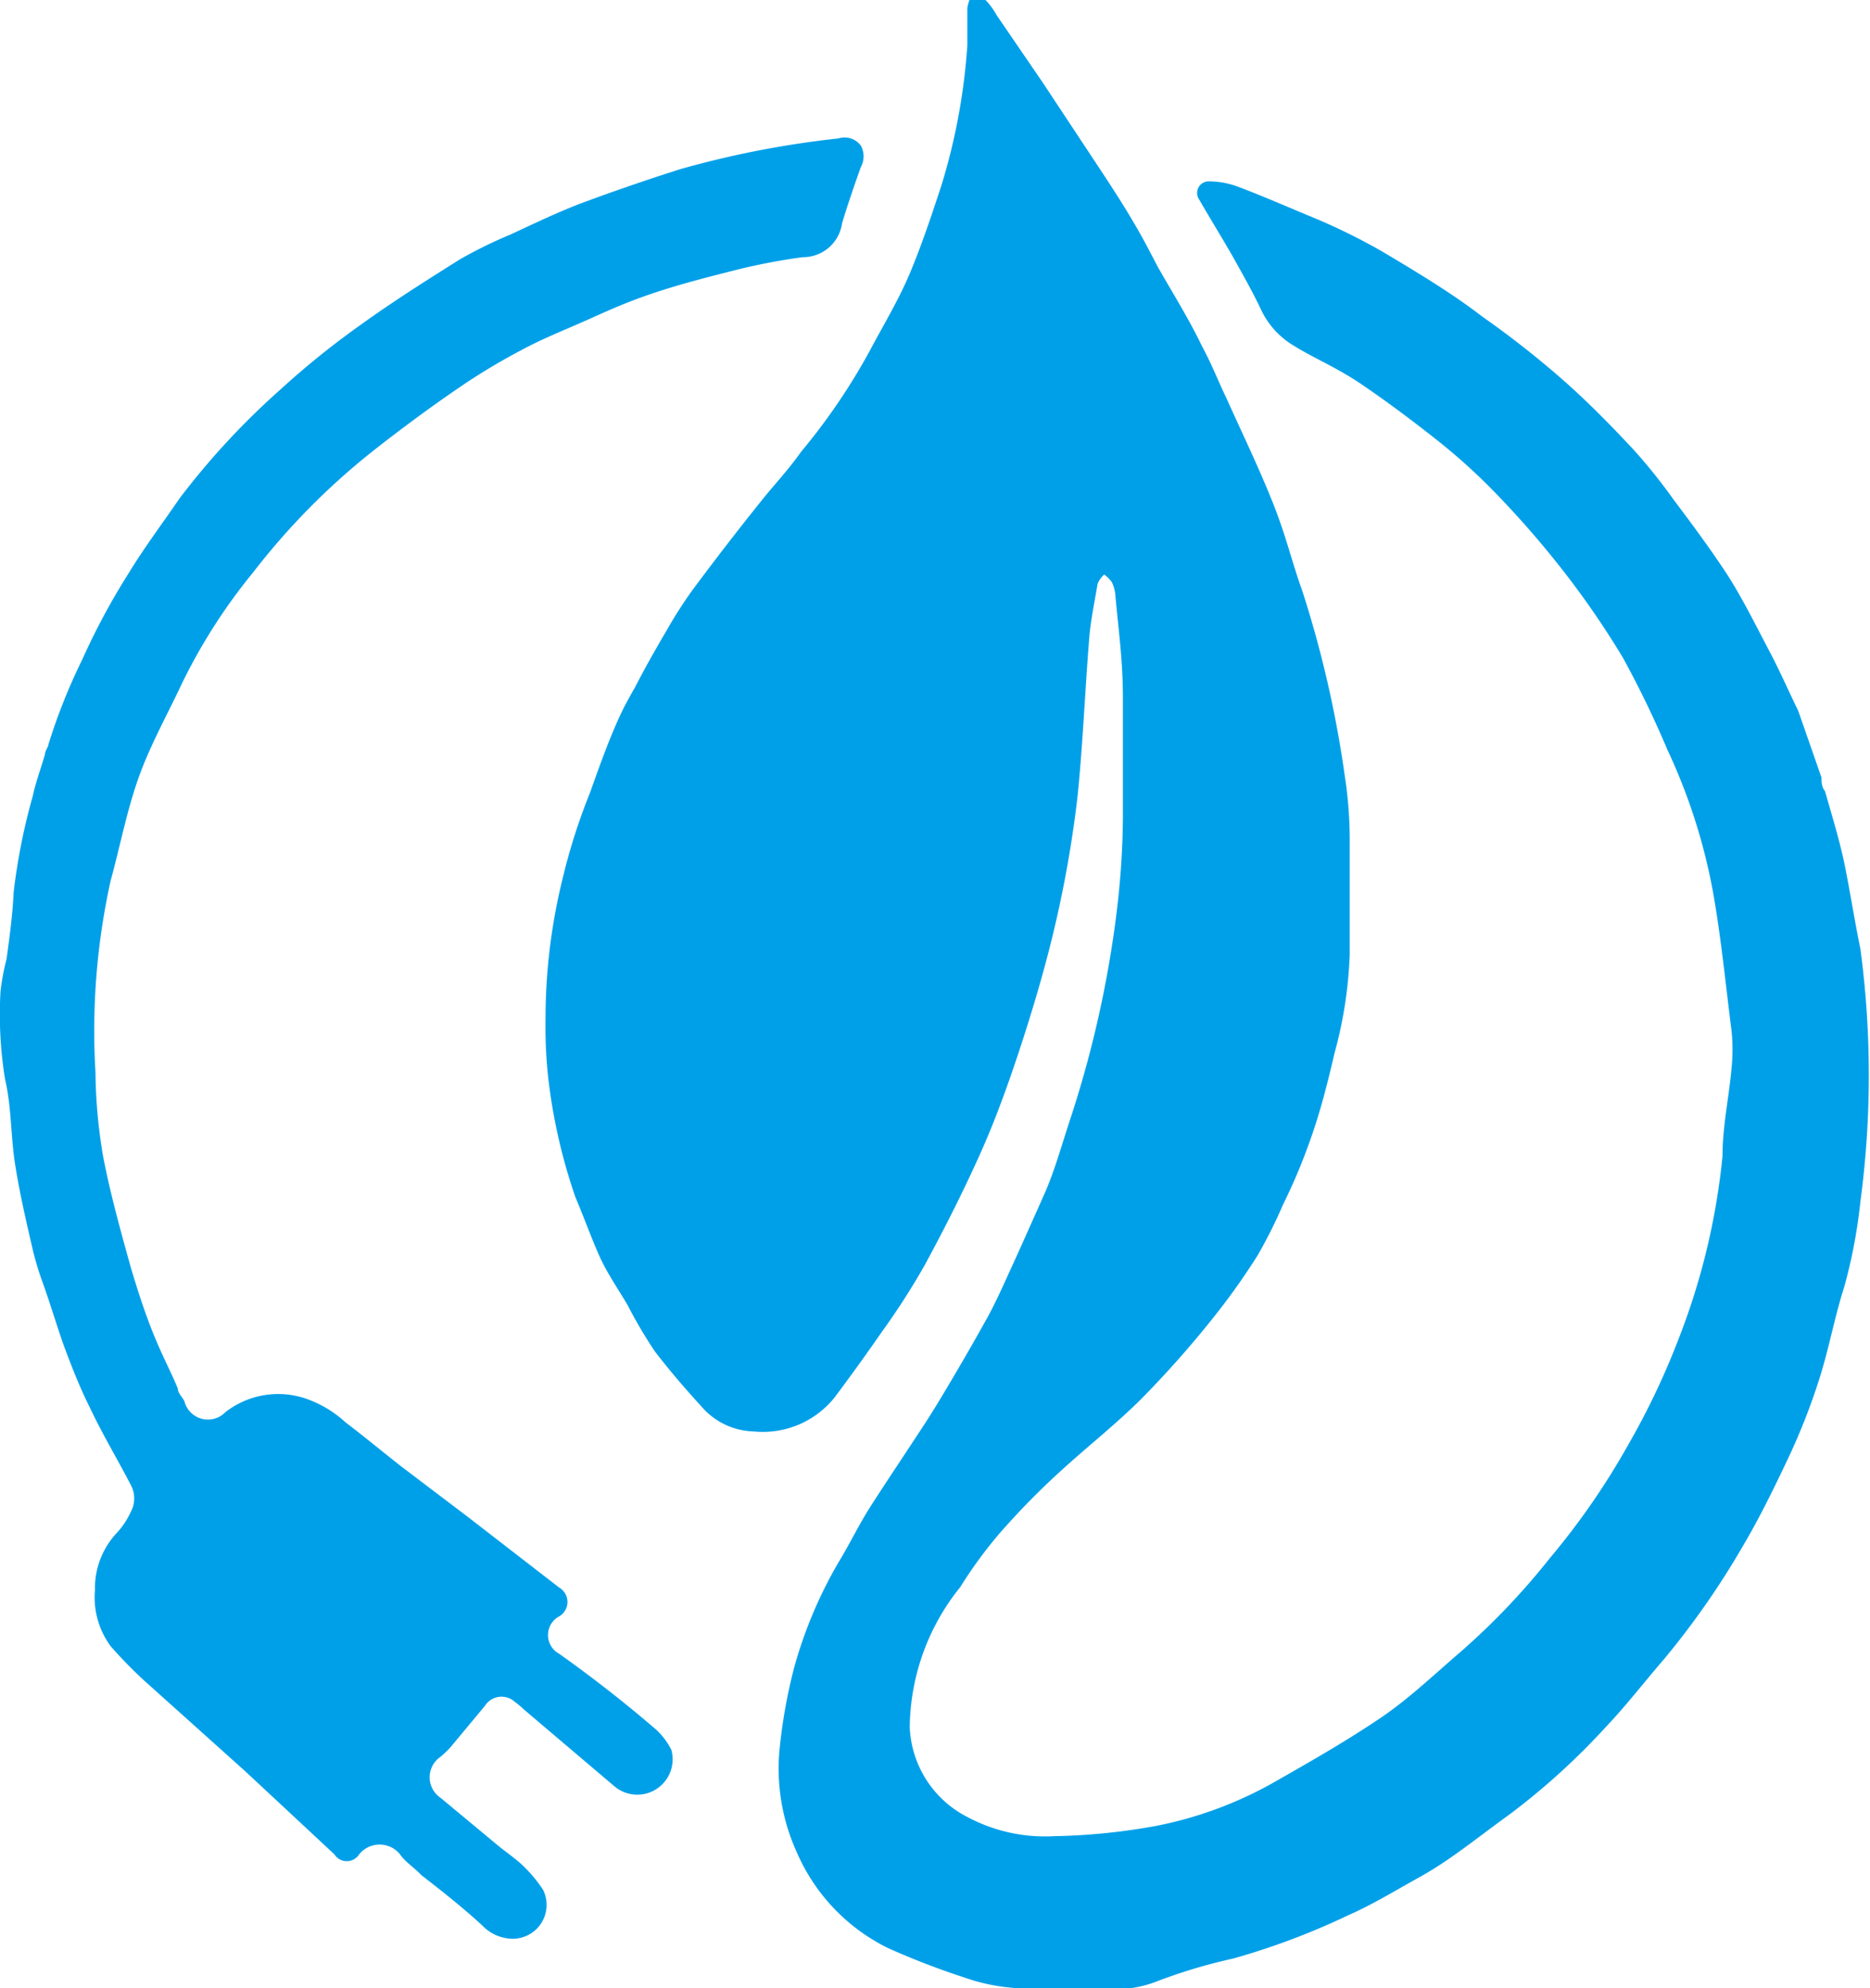
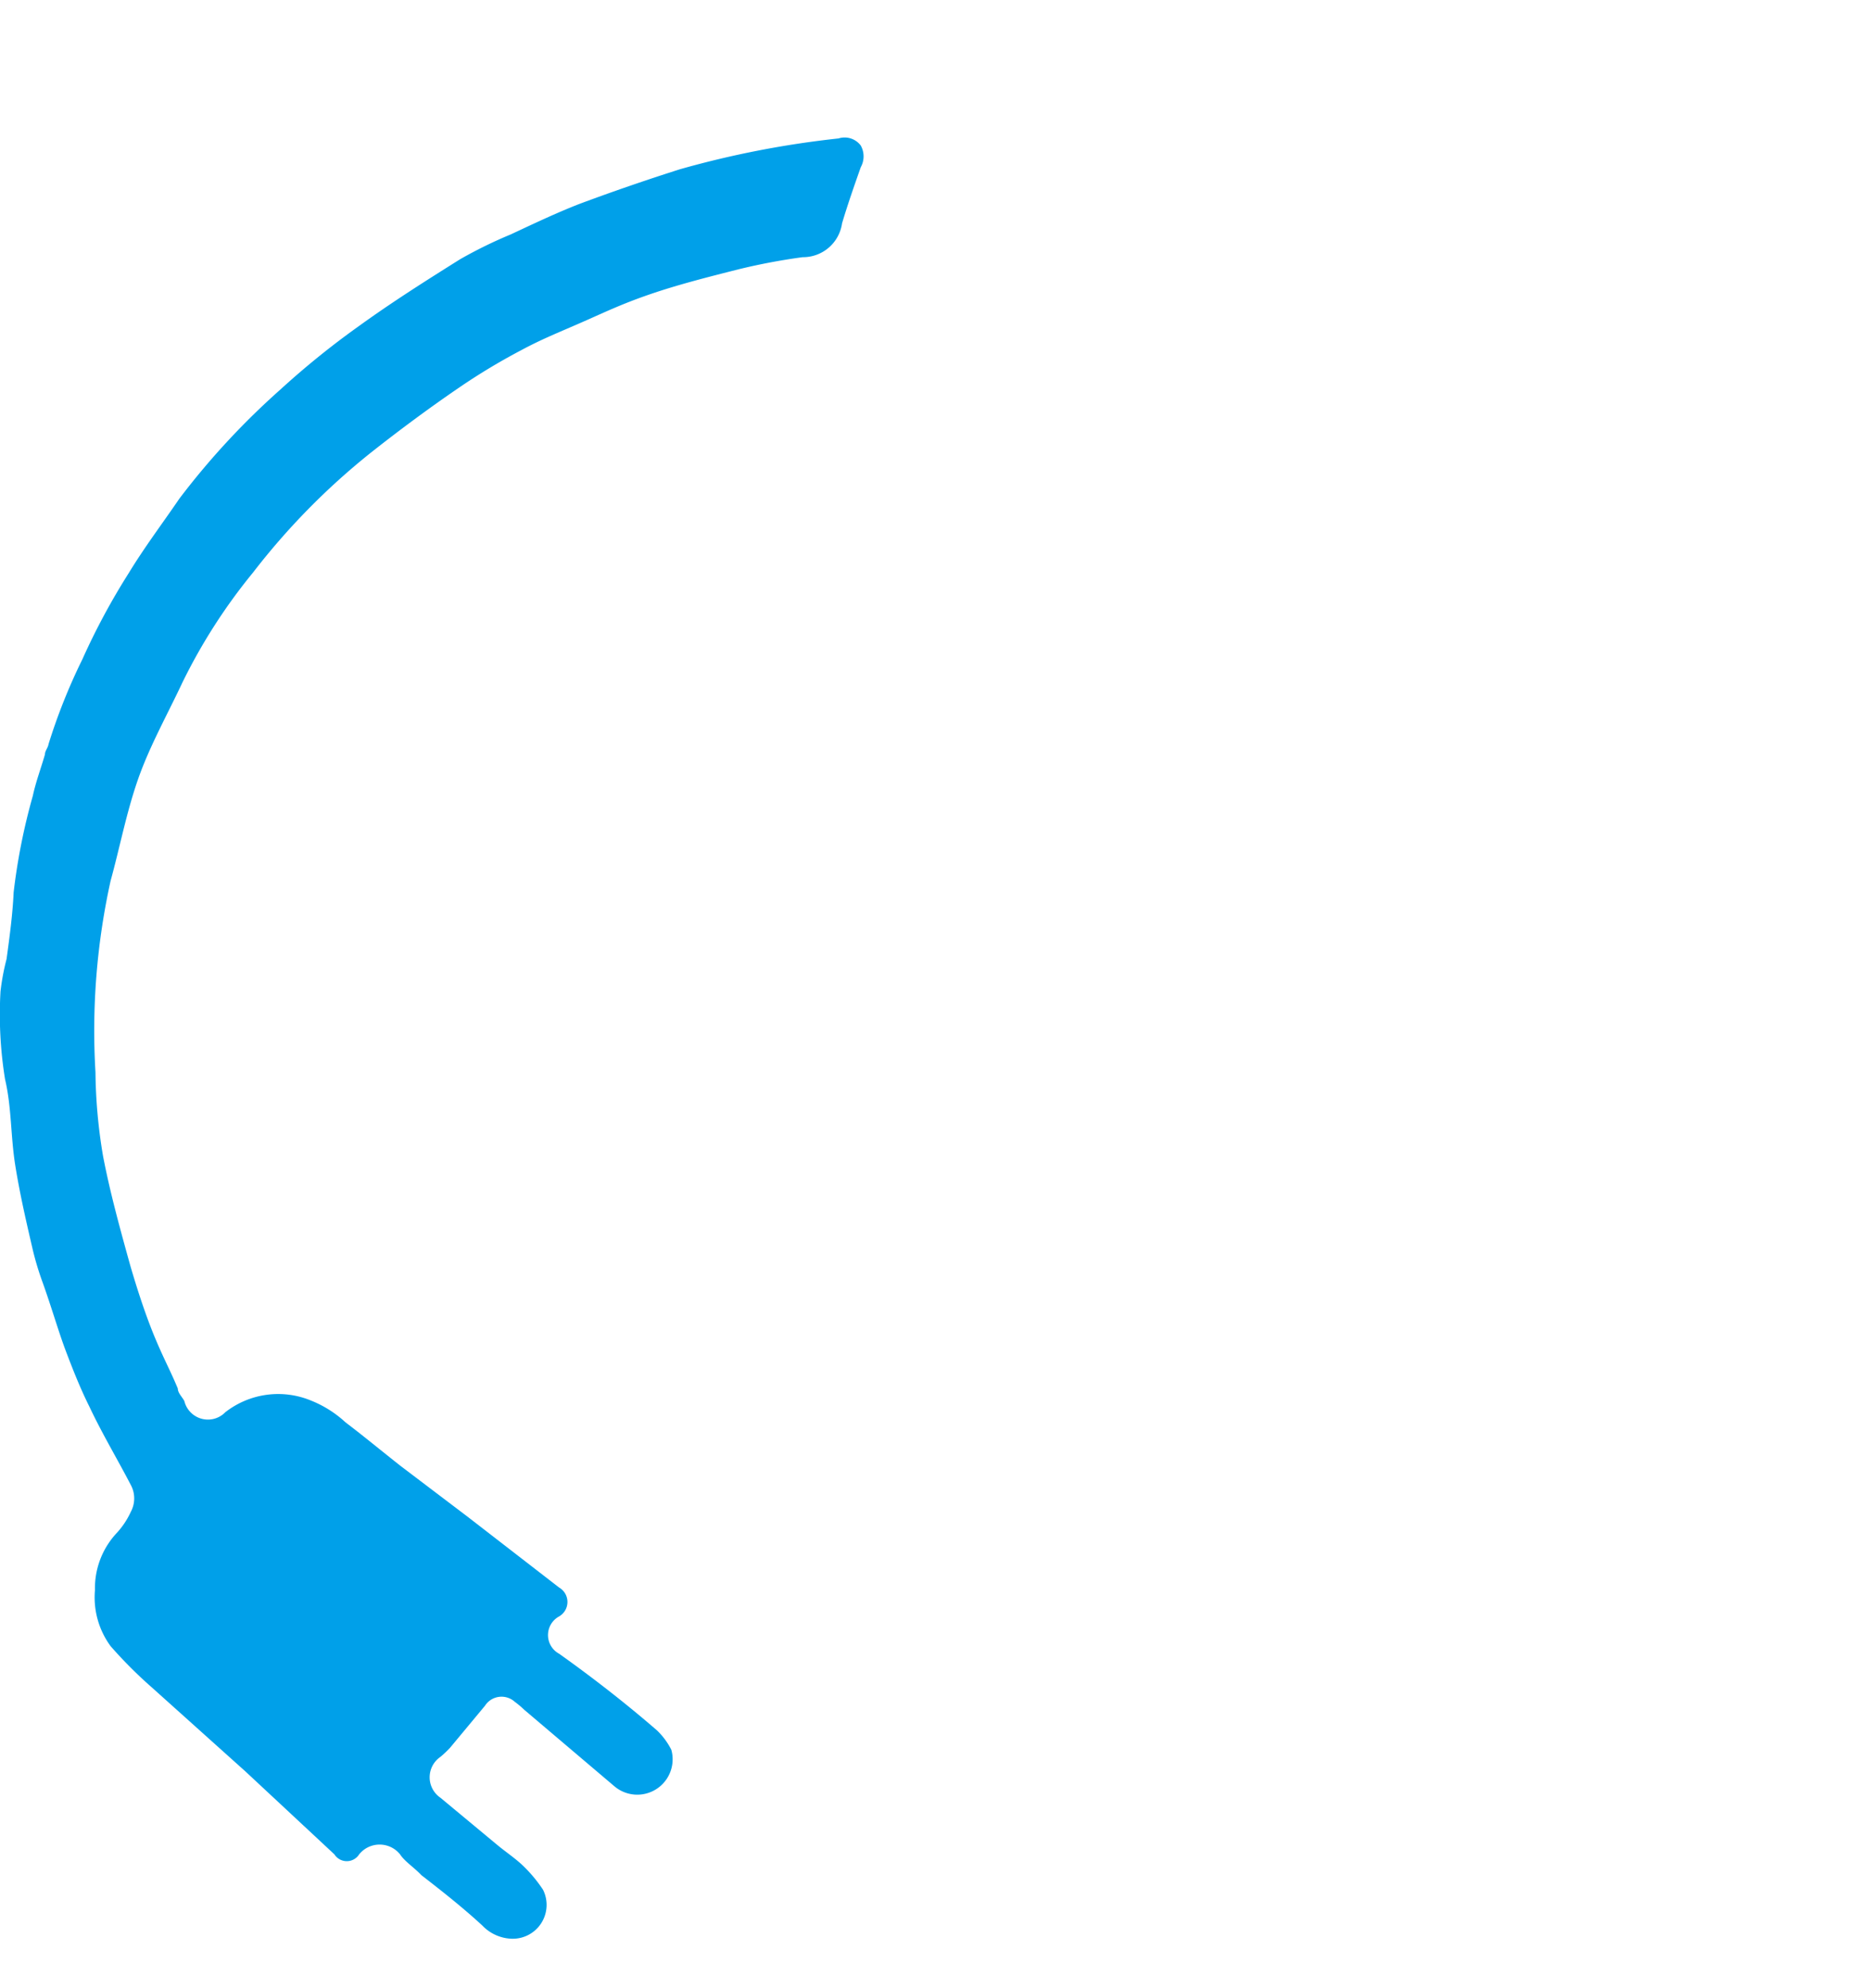
<svg xmlns="http://www.w3.org/2000/svg" id="レイヤー_2" data-name="レイヤー 2" viewBox="0 0 37.02 39.35">
  <defs>
    <style>.cls-1{fill:#00a0e9;}</style>
  </defs>
  <title>p6p7_energy</title>
-   <path class="cls-1" d="M33.08,46.51H32.53a3.83,3.83,0,0,1-1.47-.22,15,15,0,0,1-1.5-.58,3.79,3.79,0,0,1-1.8-1.9,4,4,0,0,1-.34-2,10.59,10.59,0,0,1,.29-1.64,8.74,8.74,0,0,1,.88-2.09c0.22-.36.4-0.74,0.63-1.1s0.53-.81.8-1.22,0.37-.56.54-0.84c0.32-.53.63-1.06,0.93-1.6,0.2-.35.36-0.72,0.53-1.09s0.45-1,.65-1.45,0.35-1,.53-1.54a21.56,21.56,0,0,0,.88-3.9,16.45,16.45,0,0,0,.14-2c0-.78,0-1.57,0-2.35s-0.09-1.37-.15-2.06A0.74,0.74,0,0,0,34,18.68a0.72,0.72,0,0,0-.15-0.15,0.53,0.53,0,0,0-.13.18c-0.06.35-.13,0.7-0.16,1-0.09,1.08-.13,2.16-0.24,3.23a22.72,22.72,0,0,1-.41,2.39c-0.16.71-.36,1.42-0.58,2.12s-0.52,1.59-.85,2.35-0.76,1.62-1.19,2.41a14.42,14.42,0,0,1-.85,1.32q-0.45.65-.93,1.29a1.82,1.82,0,0,1-1.6.67A1.41,1.41,0,0,1,25.88,35c-0.32-.35-0.64-0.72-0.93-1.1A9.12,9.12,0,0,1,24.42,33c-0.18-.31-0.39-0.61-0.54-0.93s-0.33-.82-0.5-1.22a11.09,11.09,0,0,1-.53-2.3,9,9,0,0,1-.06-1.19,11.55,11.55,0,0,1,.34-2.82,11.84,11.84,0,0,1,.54-1.69c0.16-.45.32-0.9,0.51-1.34s0.29-.57.44-0.86,0.37-.68.56-1a8.68,8.68,0,0,1,.51-0.8q0.66-.89,1.35-1.75c0.26-.33.55-0.63,0.81-1a12.3,12.3,0,0,0,1.36-2c0.27-.51.57-1,0.8-1.55s0.43-1.15.62-1.73a12.17,12.17,0,0,0,.51-2.76c0-.24,0-0.49,0-0.74a0.91,0.91,0,0,1,.09-0.27,1,1,0,0,1,.28.12,1.44,1.44,0,0,1,.21.29l0.91,1.33,0.88,1.33c0.29,0.44.58,0.87,0.85,1.32s0.37,0.66.55,1c0.3,0.53.6,1,.88,1.58,0.18,0.33.32,0.69,0.47,1,0.31,0.69.64,1.37,0.92,2.07s0.38,1.18.59,1.76a21.71,21.71,0,0,1,.84,3.65,8.29,8.29,0,0,1,.1,1.27c0,0.76,0,1.52,0,2.28a8.46,8.46,0,0,1-.3,1.95c-0.13.56-.27,1.12-0.46,1.66A11.49,11.49,0,0,1,37.39,31a9.64,9.64,0,0,1-.5,1A13.39,13.39,0,0,1,36,33.25a20.25,20.25,0,0,1-1.41,1.59c-0.48.48-1,.89-1.51,1.35s-0.87.83-1.27,1.28A8.76,8.76,0,0,0,31,38.57,4.49,4.49,0,0,0,30,41.34a2.09,2.09,0,0,0,1.14,1.78,3.26,3.26,0,0,0,1.72.38,12.39,12.39,0,0,0,2-.2,7.75,7.75,0,0,0,2.34-.86c0.72-.41,1.44-0.82,2.12-1.28,0.52-.35,1-0.8,1.46-1.2A14,14,0,0,0,42.67,38a14.47,14.47,0,0,0,1.55-2.24,14.81,14.81,0,0,0,1-2.1,13.55,13.55,0,0,0,.87-3.62c0-.59.13-1.17,0.18-1.75a3.59,3.59,0,0,0,0-.72c-0.12-.94-0.21-1.89-0.38-2.82A11.5,11.5,0,0,0,45,22a20,20,0,0,0-.88-1.82,17.26,17.26,0,0,0-1.26-1.82,18.77,18.77,0,0,0-1.34-1.52,11.77,11.77,0,0,0-1.12-1c-0.47-.37-0.95-0.73-1.45-1.07S38,14.25,37.6,14a1.64,1.64,0,0,1-.64-0.7c-0.16-.34-0.34-0.66-0.53-1s-0.47-.79-0.7-1.19a0.23,0.23,0,0,1,.21-0.36,1.65,1.65,0,0,1,.57.11c0.53,0.2,1,.41,1.56.64a12.27,12.27,0,0,1,1.27.63c0.69,0.41,1.39.83,2,1.3A18.57,18.57,0,0,1,43,14.74c0.47,0.42.9,0.86,1.33,1.32a11.06,11.06,0,0,1,.8,1c0.34,0.45.68,0.91,1,1.39s0.61,1.07.9,1.62c0.2,0.38.37,0.77,0.56,1.16l0,0,0.46,1.32c0,0.09,0,.18.07,0.27,0.13,0.46.27,0.91,0.37,1.37s0.21,1.17.33,1.75a18.87,18.87,0,0,1,0,5,10.36,10.36,0,0,1-.32,1.69c-0.19.59-.3,1.21-0.49,1.81A12.74,12.74,0,0,1,47.4,36c-0.28.59-.56,1.17-0.89,1.73A16.17,16.17,0,0,1,44.93,40c-0.39.45-.75,0.92-1.16,1.35a13.75,13.75,0,0,1-1.91,1.73c-0.39.28-.77,0.58-1.16,0.85a7.12,7.12,0,0,1-.66.41c-0.45.25-.89,0.52-1.37,0.73a14.21,14.21,0,0,1-2.26.85,10.72,10.72,0,0,0-1.56.47,2.33,2.33,0,0,1-.89.14H33.08Z" transform="translate(-11.99 -7.16)" />
  <path class="cls-1" d="M22.13,45.53a0.84,0.84,0,0,1-.59-0.26c-0.39-.36-0.81-0.69-1.21-1C20.19,44.12,20,44,19.91,43.86a0.52,0.52,0,0,0-.81,0,0.29,0.29,0,0,1-.49,0l-1.76-1.64L15,40.56a8.77,8.77,0,0,1-.82-0.82,1.63,1.63,0,0,1-.31-1.11,1.6,1.6,0,0,1,.44-1.14,1.6,1.6,0,0,0,.27-0.41,0.56,0.56,0,0,0,0-.53c-0.27-.52-0.56-1-0.82-1.55-0.18-.36-0.33-0.74-0.47-1.11S13,33,12.83,32.53a5.86,5.86,0,0,1-.19-0.63c-0.13-.56-0.26-1.12-0.35-1.69s-0.07-1.14-.2-1.69A8,8,0,0,1,12,26.78a4.65,4.65,0,0,1,.12-0.64c0.06-.44.12-0.88,0.14-1.32a12.19,12.19,0,0,1,.38-1.91c0.06-.28.16-0.54,0.24-0.82,0-.07.06-0.13,0.07-0.2a11.55,11.55,0,0,1,.67-1.68,13.53,13.53,0,0,1,.92-1.71c0.31-.51.68-1,1-1.47a15,15,0,0,1,2-2.16,16.49,16.49,0,0,1,1.56-1.26c0.65-.47,1.33-0.9,2-1.32a8.91,8.91,0,0,1,1-.49c0.45-.21.89-0.42,1.35-0.6,0.67-.25,1.34-0.48,2-0.69a18.93,18.93,0,0,1,3.14-.61,0.4,0.4,0,0,1,.44.14,0.44,0.44,0,0,1,0,.43c-0.13.37-.26,0.74-0.37,1.11a0.78,0.78,0,0,1-.78.67,12.3,12.3,0,0,0-1.27.24c-0.59.15-1.19,0.3-1.77,0.5s-0.92.37-1.38,0.57-0.78.33-1.15,0.53a12.38,12.38,0,0,0-1.23.74c-0.6.41-1.18,0.84-1.75,1.29A13.84,13.84,0,0,0,17,18.49a11.17,11.17,0,0,0-1.4,2.18c-0.3.64-.65,1.26-0.88,1.92s-0.36,1.35-.54,2a13.75,13.75,0,0,0-.3,3.79,10.45,10.45,0,0,0,.15,1.66c0.14,0.73.34,1.45,0.54,2.17,0.14,0.48.31,1,.49,1.43s0.3,0.64.45,1c0,0.09.09,0.17,0.13,0.25a0.48,0.48,0,0,0,.81.22,1.7,1.7,0,0,1,1.7-.23,2.21,2.21,0,0,1,.68.43c0.37,0.28.73,0.58,1.1,0.87l1.32,1,1.81,1.4a0.33,0.33,0,0,1,0,.57,0.42,0.42,0,0,0,0,.74Q24.1,40.63,25,41.41a1.43,1.43,0,0,1,.28.38,0.7,0.7,0,0,1-1.13.72L22.37,41a1.93,1.93,0,0,0-.19-0.16,0.39,0.39,0,0,0-.59.08l-0.69.83a2.07,2.07,0,0,1-.19.18,0.49,0.49,0,0,0,0,.81l1.12,0.93c0.18,0.15.38,0.28,0.54,0.44a2.81,2.81,0,0,1,.37.45A0.67,0.67,0,0,1,22.13,45.53Z" transform="translate(-11.99 -7.16)" />
</svg>